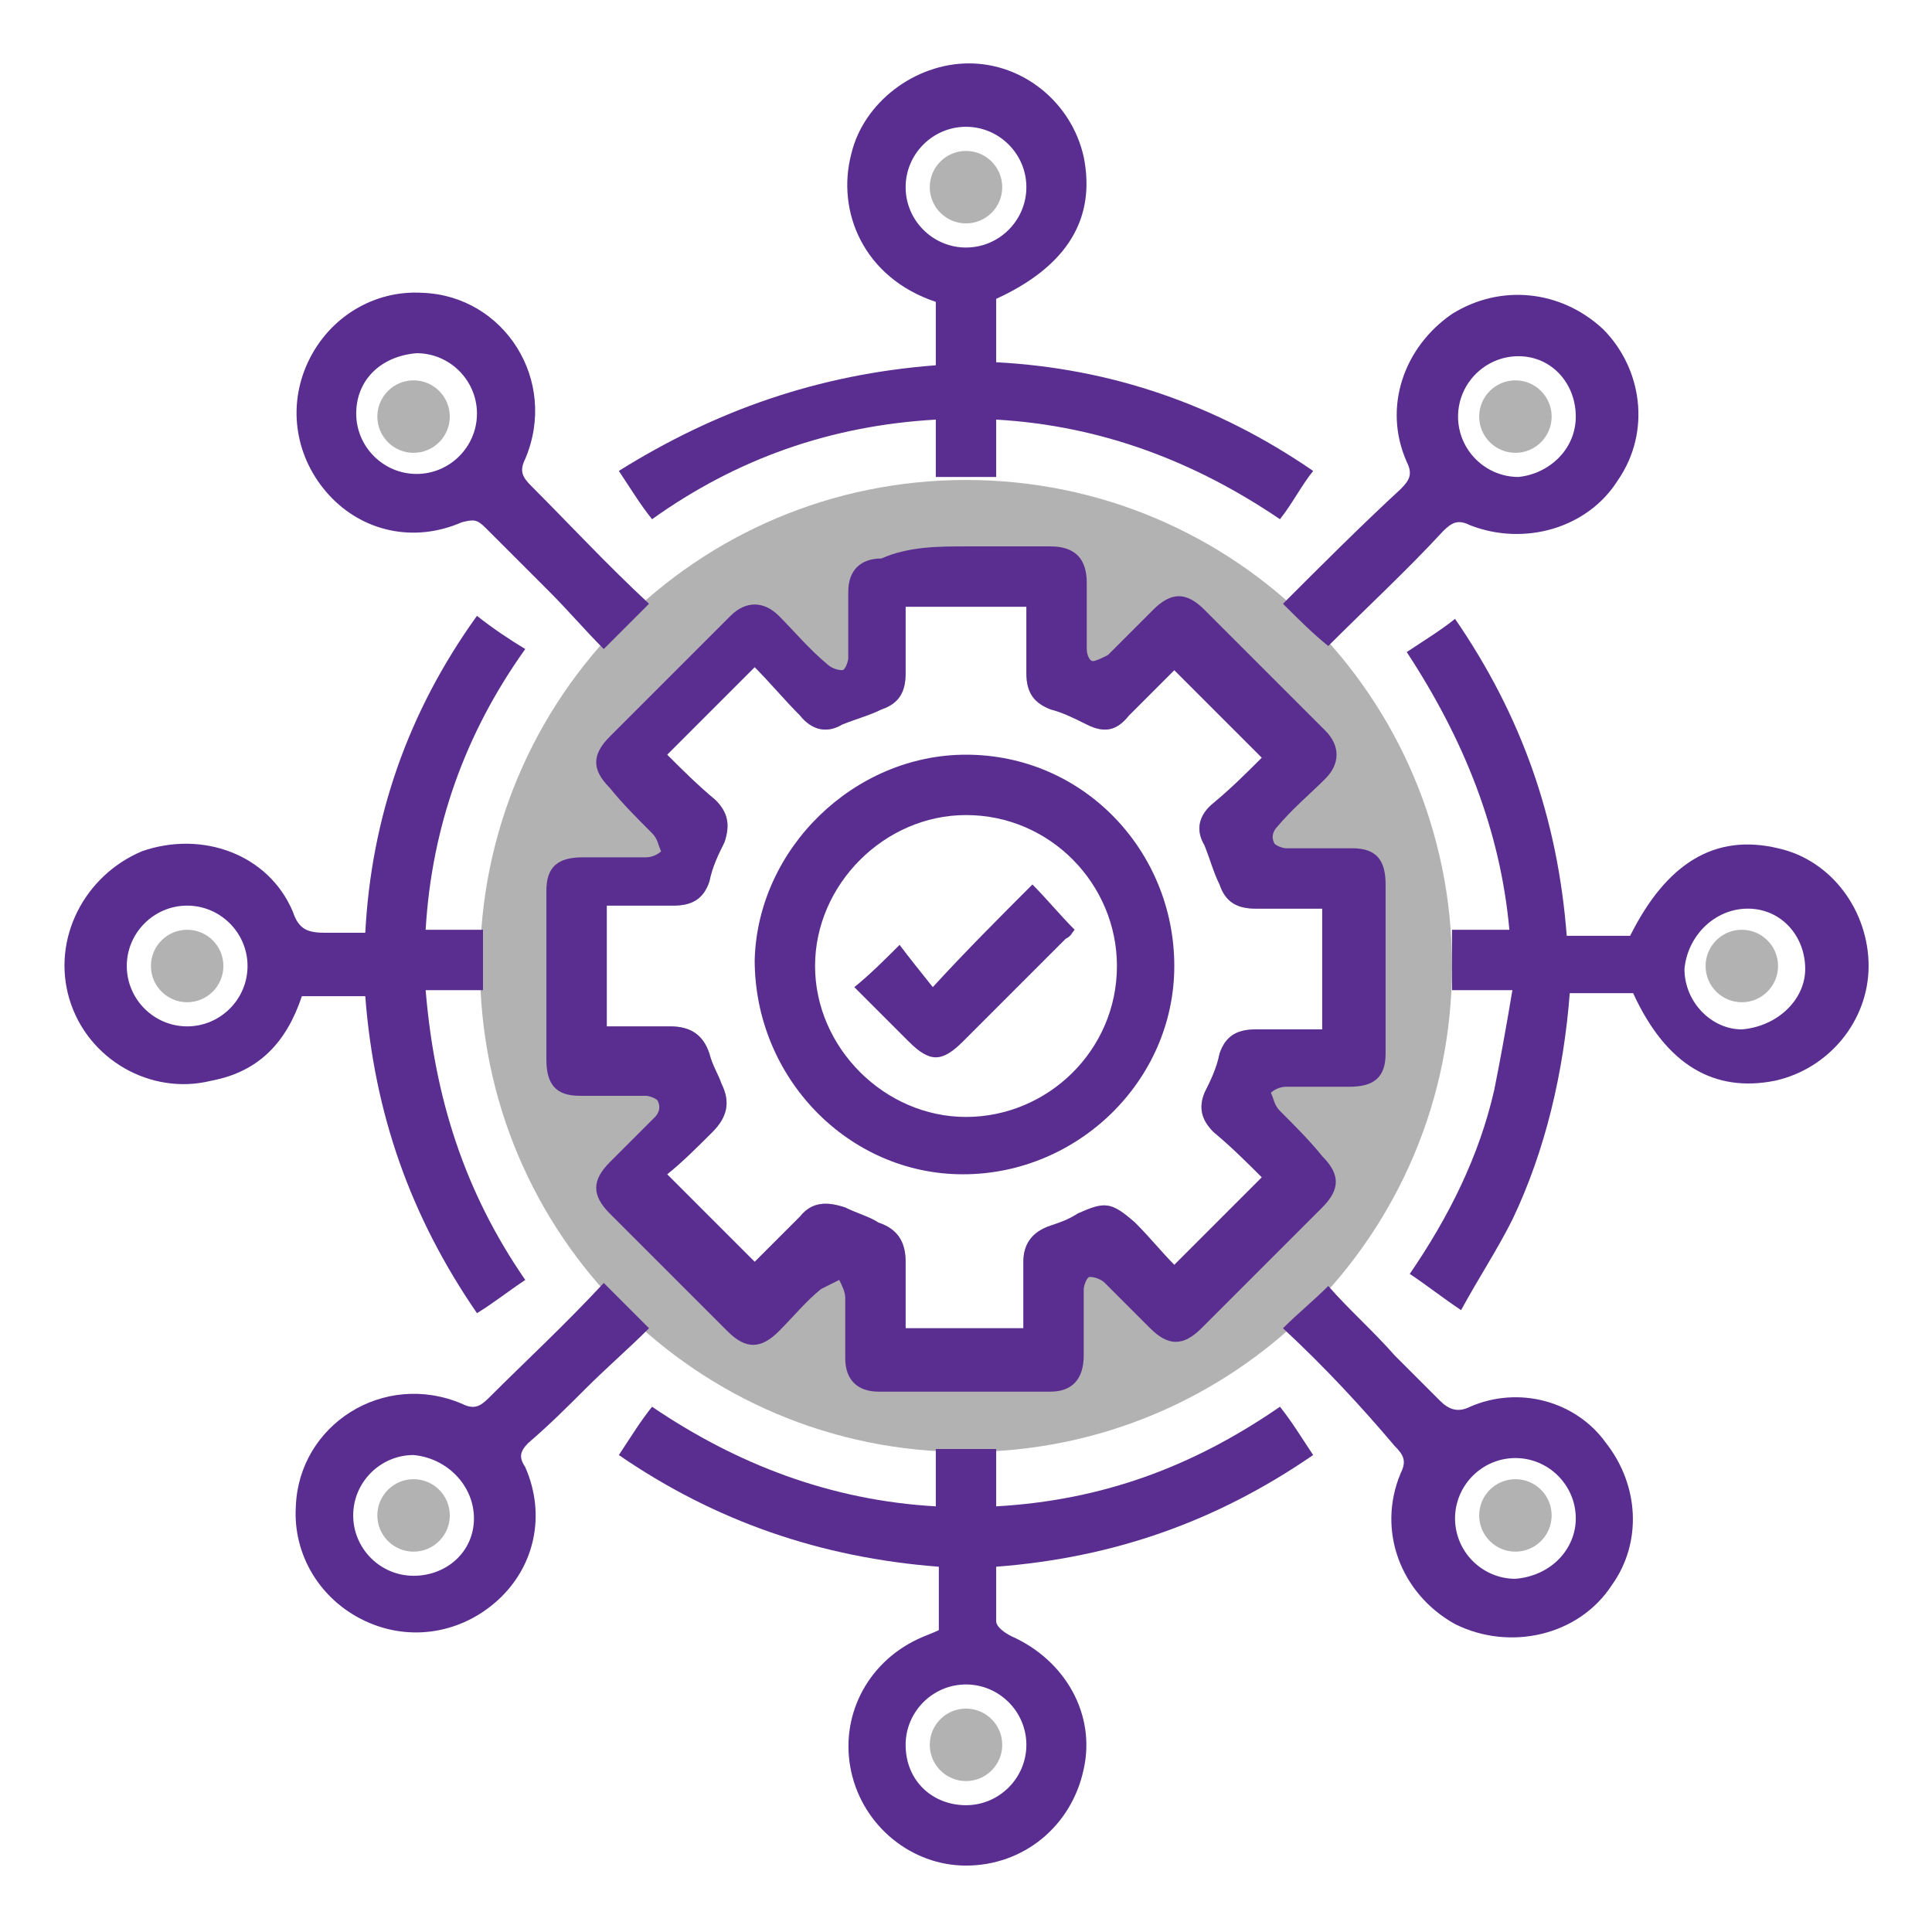
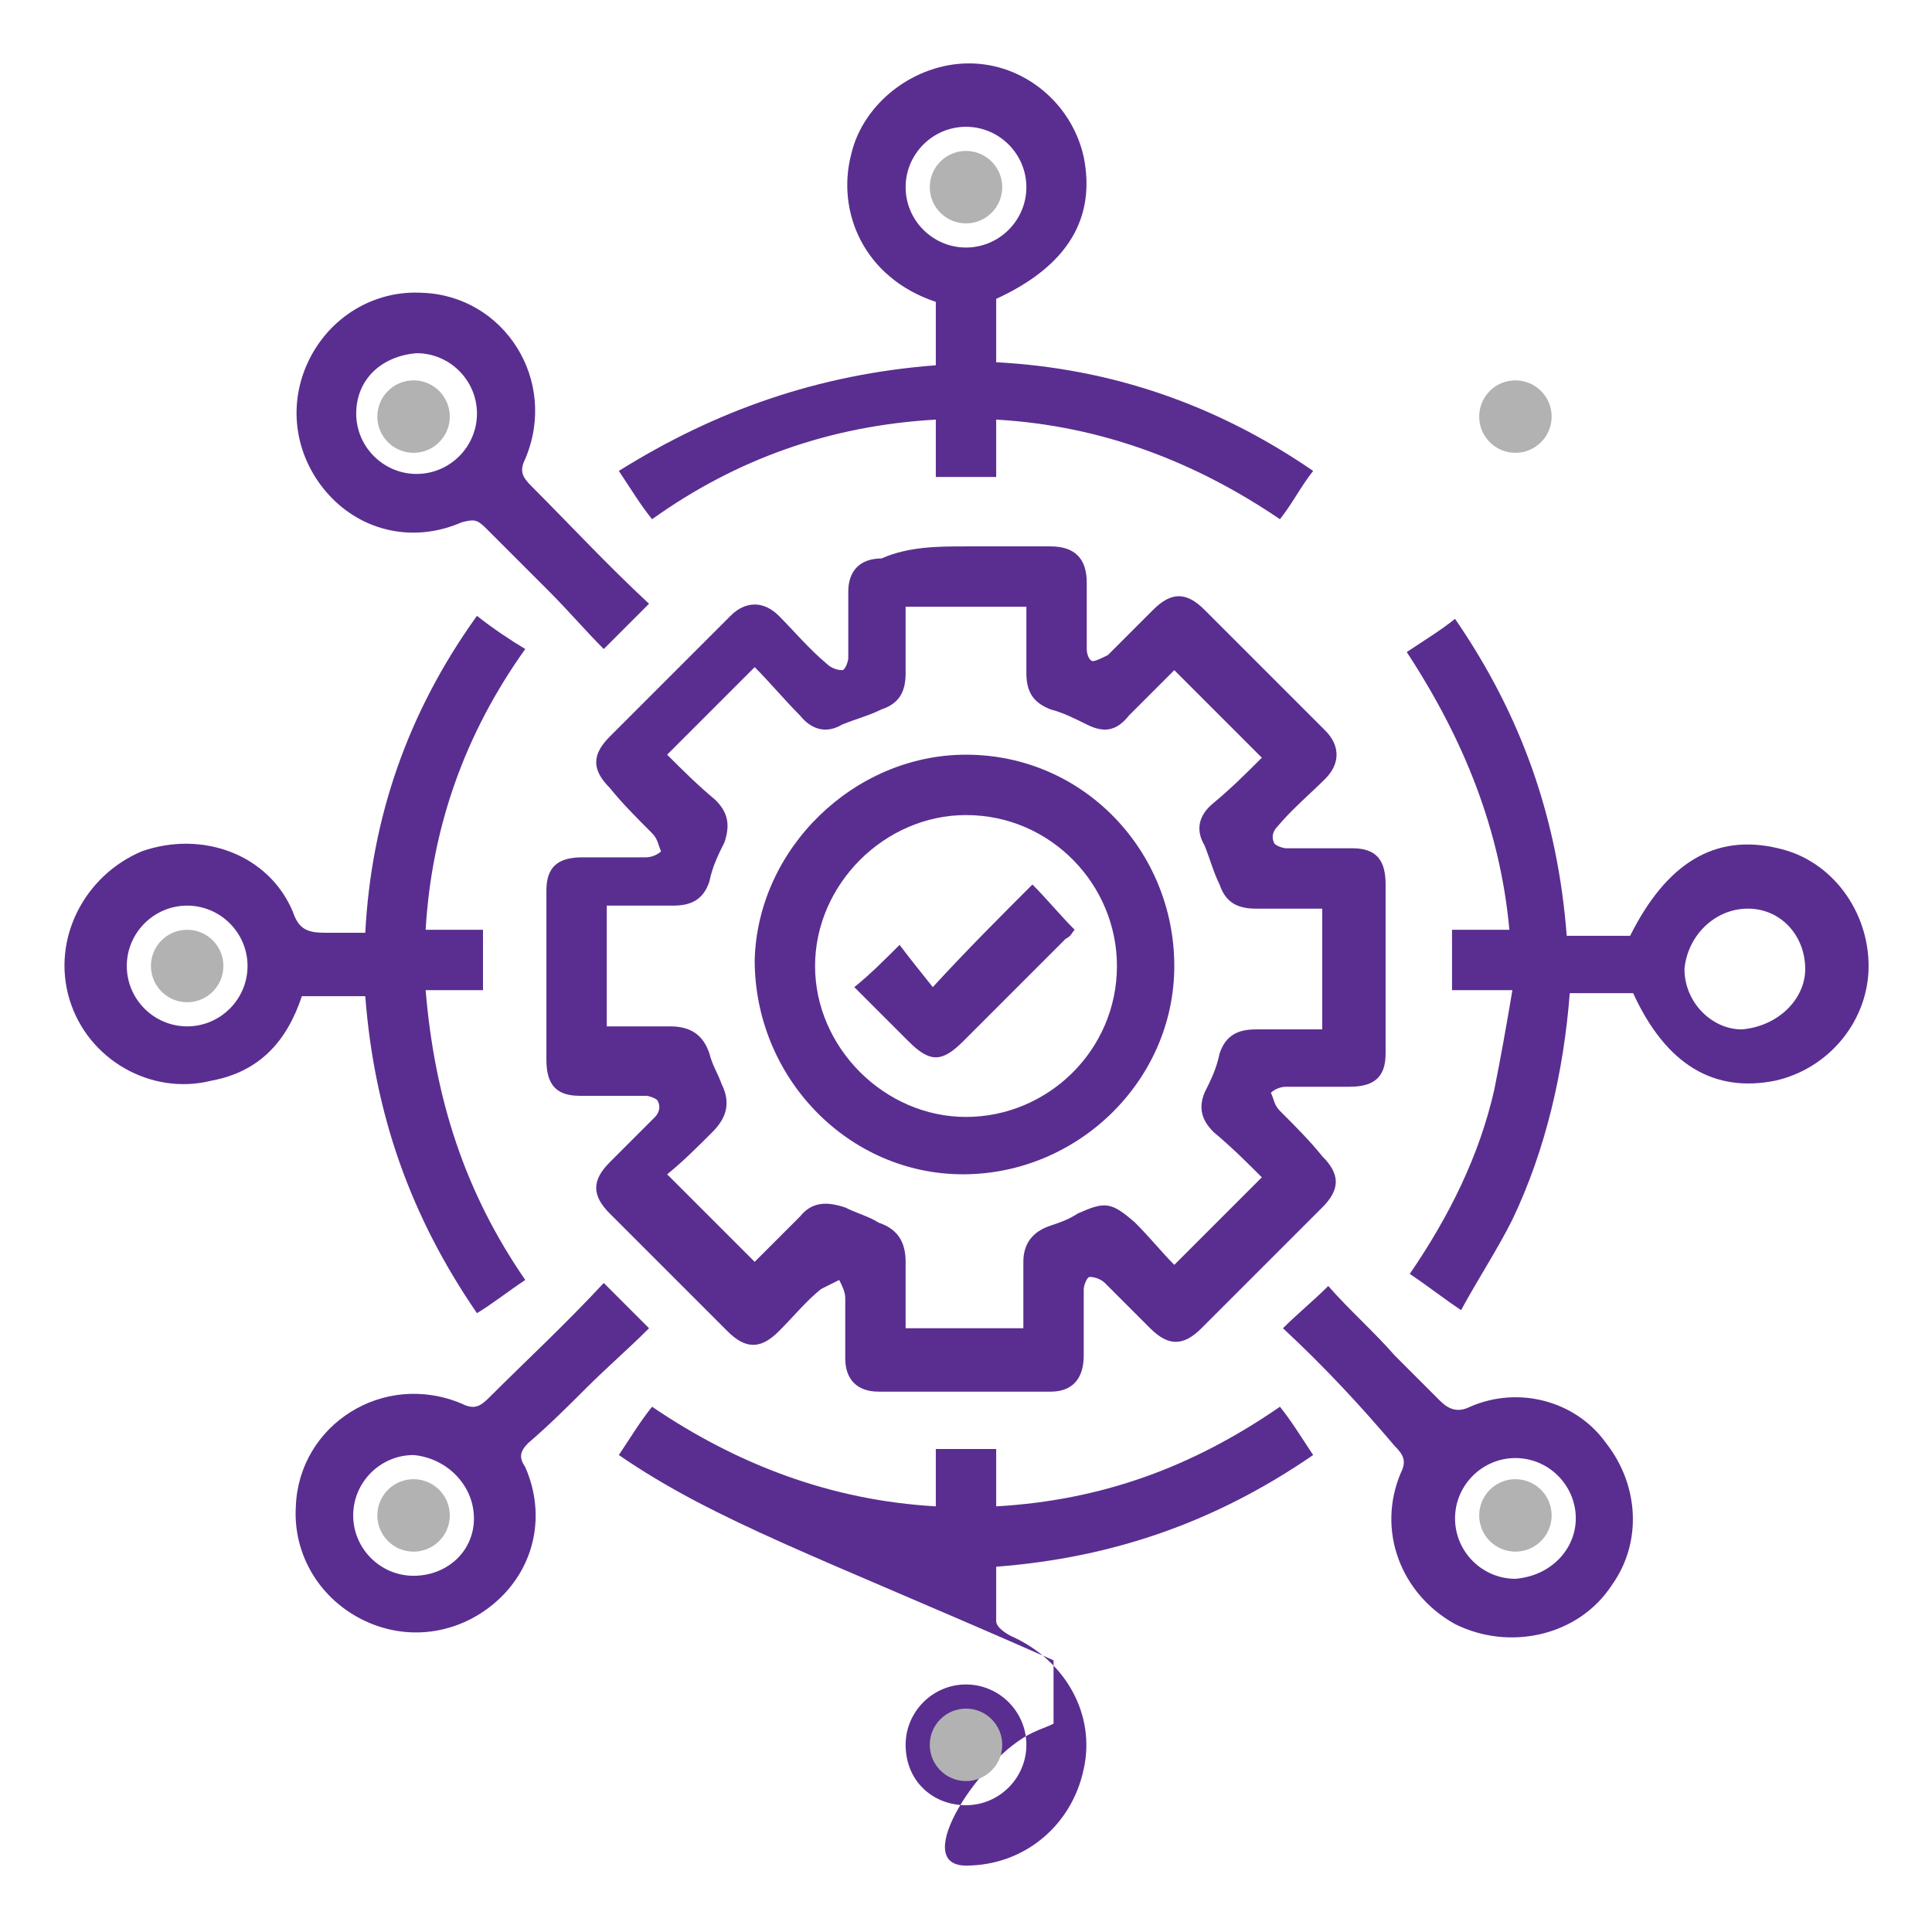
<svg xmlns="http://www.w3.org/2000/svg" id="Layer_1" x="0px" y="0px" viewBox="0 0 64 64" style="enable-background:new 0 0 64 64;" xml:space="preserve">
  <style type="text/css">	.st0{fill:#B2B2B2;}	.st1{fill:#5A2E90;}</style>
-   <path class="st0" d="M32,15.9c-8.9,0-16.1,7.2-16.1,16.1S23.1,48.1,32,48.1S48.1,40.9,48.1,32S40.9,15.9,32,15.9z M43.8,34.1h-2.2 c-0.6,0-1,0.2-1.2,0.8c-0.1,0.5-0.3,0.9-0.5,1.3c-0.2,0.5-0.1,0.9,0.3,1.3c0.6,0.5,1.1,1,1.6,1.5c-1,1-1.9,1.9-2.9,2.9 c-0.4-0.4-0.8-0.9-1.3-1.4c-0.8-0.7-1-0.7-1.9-0.3c-0.3,0.2-0.6,0.3-0.9,0.4c-0.6,0.2-0.9,0.6-0.9,1.2v2.1c0,0,0,0,0,0.1H30v-2.2 c0-0.7-0.3-1.1-0.9-1.3c-0.3-0.2-0.7-0.3-1.1-0.5c-0.6-0.2-1.1-0.2-1.5,0.3L25,41.8c-1-1-1.9-1.9-2.9-2.9c0.5-0.4,1-0.9,1.5-1.4 s0.6-1,0.3-1.6c-0.1-0.3-0.3-0.6-0.4-1c-0.2-0.6-0.6-0.9-1.3-0.9h-2.1v-4h2.2c0.6,0,1-0.2,1.2-0.8c0.1-0.5,0.3-0.9,0.5-1.3 c0.2-0.6,0.1-1-0.3-1.4c-0.6-0.5-1.1-1-1.6-1.5c1-1,1.9-1.9,2.9-2.9c0.5,0.5,1,1.1,1.5,1.6c0.4,0.5,0.9,0.6,1.4,0.3 c0.5-0.2,0.9-0.3,1.3-0.5c0.6-0.2,0.8-0.6,0.8-1.2v-2.2h4v2.2c0,0.7,0.3,1,0.8,1.2c0.4,0.1,0.8,0.3,1.2,0.5c0.6,0.3,1,0.2,1.4-0.3 l1.5-1.5c1,1,1.9,1.9,2.9,2.9c-0.5,0.5-1,1-1.6,1.5c-0.5,0.4-0.6,0.9-0.3,1.4c0.2,0.5,0.3,0.9,0.5,1.3c0.2,0.6,0.6,0.8,1.2,0.8h2.2 V34.1z" />
  <g>
    <path class="st1" d="M44.8,28.1h-2.2c-0.1,0-0.4-0.1-0.4-0.2c-0.1-0.2,0-0.4,0.1-0.5c0.5-0.6,1.1-1.1,1.6-1.6s0.5-1.1,0-1.6l-4-4  c-0.6-0.6-1.1-0.6-1.7,0l-1.5,1.5c-0.2,0.1-0.4,0.2-0.5,0.2c-0.1,0-0.2-0.2-0.2-0.4v-2.2c0-0.8-0.4-1.2-1.2-1.2H32  c-0.9,0-1.9,0-2.8,0.4c-0.7,0-1.1,0.4-1.1,1.1v2.2c0,0.1-0.1,0.4-0.2,0.4c-0.2,0-0.4-0.1-0.5-0.2c-0.6-0.5-1.1-1.1-1.6-1.6  s-1.1-0.5-1.6,0l-4,4c-0.6,0.6-0.6,1.1,0,1.7c0.4,0.5,0.9,1,1.4,1.5c0.2,0.2,0.2,0.4,0.3,0.6c-0.1,0.1-0.3,0.2-0.5,0.2h-2.1  c-0.8,0-1.2,0.3-1.2,1.1v5.6c0,0.8,0.3,1.2,1.1,1.2h2.2c0.1,0,0.4,0.1,0.4,0.2c0.1,0.2,0,0.4-0.1,0.5l-1.5,1.5  c-0.6,0.6-0.6,1.1,0,1.7c1.3,1.3,2.6,2.6,3.9,3.9c0.6,0.6,1.1,0.6,1.7,0c0.5-0.5,0.9-1,1.4-1.4c0.2-0.1,0.4-0.2,0.6-0.3  c0.1,0.2,0.2,0.4,0.2,0.6v2c0,0.7,0.4,1.1,1.1,1.1h5.7c0.7,0,1.1-0.4,1.1-1.2v-2.2c0-0.1,0.1-0.4,0.2-0.4c0.2,0,0.4,0.1,0.5,0.2  l1.5,1.5c0.6,0.6,1.1,0.6,1.7,0c1.4-1.4,2.7-2.7,4-4c0.6-0.6,0.6-1.1,0-1.7c-0.4-0.5-0.9-1-1.4-1.5c-0.2-0.2-0.2-0.4-0.3-0.6  c0.1-0.1,0.3-0.2,0.5-0.2h2.1c0.8,0,1.2-0.3,1.2-1.1v-5.6C45.9,28.5,45.6,28.1,44.8,28.1z M43.8,34.1h-2.2c-0.6,0-1,0.2-1.2,0.8  c-0.1,0.5-0.3,0.9-0.5,1.3c-0.2,0.5-0.1,0.9,0.3,1.3c0.6,0.5,1.1,1,1.6,1.5c-1,1-1.9,1.9-2.9,2.9c-0.4-0.4-0.8-0.9-1.3-1.4  c-0.8-0.7-1-0.7-1.9-0.3c-0.3,0.2-0.6,0.3-0.9,0.4c-0.6,0.2-0.9,0.6-0.9,1.2v2.1c0,0,0,0,0,0.1H30v-2.2c0-0.7-0.3-1.1-0.9-1.3  c-0.3-0.2-0.7-0.3-1.1-0.5c-0.6-0.2-1.1-0.2-1.5,0.3L25,41.8c-1-1-1.9-1.9-2.9-2.9c0.5-0.4,1-0.9,1.5-1.4s0.6-1,0.3-1.6  c-0.1-0.3-0.3-0.6-0.4-1c-0.2-0.6-0.6-0.9-1.3-0.9h-2.1v-4h2.2c0.6,0,1-0.2,1.2-0.8c0.1-0.5,0.3-0.9,0.5-1.3c0.2-0.6,0.1-1-0.3-1.4  c-0.6-0.5-1.1-1-1.6-1.5c1-1,1.9-1.9,2.9-2.9c0.5,0.5,1,1.1,1.5,1.6c0.4,0.5,0.9,0.6,1.4,0.3c0.5-0.2,0.9-0.3,1.3-0.5  c0.6-0.2,0.8-0.6,0.8-1.2v-2.2h4v2.2c0,0.7,0.3,1,0.8,1.2c0.4,0.1,0.8,0.3,1.2,0.5c0.6,0.3,1,0.2,1.4-0.3l1.5-1.5  c1,1,1.9,1.9,2.9,2.9c-0.5,0.5-1,1-1.6,1.5c-0.5,0.4-0.6,0.9-0.3,1.4c0.2,0.5,0.3,0.9,0.5,1.3c0.2,0.6,0.6,0.8,1.2,0.8h2.2V34.1z" />
    <path class="st1" d="M31,12.1c0-0.7,0-1.4,0-2.1c-2.4-0.8-3.3-3-2.8-4.9c0.4-1.7,2.1-3,3.9-3c1.8,0,3.4,1.3,3.8,3.1  c0.4,2-0.5,3.6-2.9,4.7c0,0.7,0,1.4,0,2.1c3.8,0.2,7.3,1.4,10.5,3.6c-0.4,0.5-0.7,1.1-1.1,1.6c-2.8-1.9-5.9-3.1-9.4-3.3  c0,0.7,0,1.3,0,1.9c-0.7,0-1.3,0-2,0c0-0.6,0-1.2,0-1.9c-3.5,0.2-6.6,1.3-9.4,3.3c-0.4-0.5-0.7-1-1.1-1.6  C23.7,13.6,27.1,12.4,31,12.1z M34,6.2c0-1.1-0.9-2-2-2c-1.1,0-2,0.9-2,2s0.9,2,2,2C33.1,8.2,34,7.3,34,6.2z" />
    <path class="st1" d="M46.6,21.6c0.6-0.4,1.1-0.7,1.6-1.1c2.2,3.2,3.4,6.6,3.7,10.5c0.1,0,0.2,0,0.3,0c0.6,0,1.2,0,1.8,0  c1.2-2.4,2.8-3.4,4.9-2.9c1.8,0.4,3,2.1,3,3.9s-1.3,3.4-3.1,3.8c-2,0.4-3.6-0.5-4.7-2.9c-0.7,0-1.4,0-2.1,0  c-0.2,2.6-0.8,5.2-1.9,7.5c-0.5,1-1.1,1.9-1.7,3c-0.6-0.4-1.1-0.8-1.7-1.2c1.3-1.9,2.3-3.9,2.8-6.1c0.2-1,0.4-2.1,0.6-3.3  c-0.7,0-1.3,0-2,0c0-0.7,0-1.3,0-2c0.6,0,1.2,0,1.9,0C49.7,27.5,48.5,24.5,46.6,21.6z M59.8,32.1c0-1.1-0.8-2-1.9-2  c-1.1,0-2,0.9-2.1,2c0,1.1,0.9,2,1.9,2C58.9,34,59.8,33.1,59.8,32.1z" />
-     <path class="st1" d="M20.5,48.2c0.4-0.6,0.7-1.1,1.1-1.6c2.8,1.9,5.9,3.1,9.4,3.3c0-0.6,0-1.3,0-1.9c0.7,0,1.3,0,2,0  c0,0.6,0,1.2,0,1.9c3.5-0.2,6.5-1.3,9.4-3.3c0.4,0.5,0.7,1,1.1,1.6c-3.2,2.2-6.6,3.4-10.5,3.7c0,0.6,0,1.2,0,1.8  c0,0.2,0.3,0.4,0.5,0.5c1.8,0.8,2.8,2.6,2.4,4.4c-0.4,1.9-2,3.2-3.9,3.2c-1.8,0-3.4-1.3-3.8-3.1s0.5-3.6,2.2-4.4  c0.2-0.1,0.5-0.2,0.7-0.3c0-0.7,0-1.4,0-2.1C27.2,51.6,23.7,50.4,20.5,48.2z M32,59.8c1.1,0,2-0.9,2-2s-0.9-2-2-2c-1.1,0-2,0.9-2,2  C30,59,30.9,59.8,32,59.8z" />
+     <path class="st1" d="M20.5,48.2c0.4-0.6,0.7-1.1,1.1-1.6c2.8,1.9,5.9,3.1,9.4,3.3c0-0.6,0-1.3,0-1.9c0.7,0,1.3,0,2,0  c0,0.6,0,1.2,0,1.9c3.5-0.2,6.5-1.3,9.4-3.3c0.4,0.5,0.7,1,1.1,1.6c-3.2,2.2-6.6,3.4-10.5,3.7c0,0.6,0,1.2,0,1.8  c0,0.2,0.3,0.4,0.5,0.5c1.8,0.8,2.8,2.6,2.4,4.4c-0.4,1.9-2,3.2-3.9,3.2s0.5-3.6,2.2-4.4  c0.2-0.1,0.5-0.2,0.7-0.3c0-0.7,0-1.4,0-2.1C27.2,51.6,23.7,50.4,20.5,48.2z M32,59.8c1.1,0,2-0.9,2-2s-0.9-2-2-2c-1.1,0-2,0.9-2,2  C30,59,30.9,59.8,32,59.8z" />
    <path class="st1" d="M17.4,42.4c-0.6,0.4-1.1,0.8-1.6,1.1c-2.2-3.2-3.4-6.6-3.7-10.5c-0.7,0-1.4,0-2.1,0c-0.5,1.5-1.4,2.5-3,2.8  c-2,0.5-4.1-0.7-4.7-2.7s0.5-4.1,2.4-4.9c2-0.7,4.2,0.1,5,2c0.2,0.6,0.5,0.7,1.1,0.7c0.4,0,0.8,0,1.3,0c0.2-3.8,1.4-7.3,3.7-10.5  c0.5,0.4,1.1,0.8,1.6,1.1c-2,2.8-3.1,5.9-3.3,9.3c0.6,0,1.2,0,1.9,0c0,0.7,0,1.3,0,2c-0.6,0-1.2,0-1.9,0  C14.4,36.4,15.4,39.5,17.4,42.4z M8.2,32c0-1.1-0.9-2-2-2s-2,0.9-2,2c0,1.1,0.9,2,2,2S8.2,33.1,8.2,32z" />
    <path class="st1" d="M42.5,44c0.5-0.5,1-0.9,1.5-1.4c0.7,0.8,1.5,1.5,2.2,2.3c0.5,0.5,1,1,1.5,1.5c0.3,0.3,0.6,0.4,1,0.2  c1.6-0.7,3.5-0.2,4.5,1.2c1.1,1.4,1.2,3.3,0.2,4.7c-1.1,1.7-3.4,2.2-5.2,1.3c-1.8-1-2.6-3.1-1.8-5c0.2-0.4,0.1-0.6-0.2-0.9  C45.1,46.6,43.9,45.3,42.5,44z M52.2,50.3c0-1.1-0.9-2-2-2s-2,0.9-2,2s0.9,2,2,2C51.4,52.2,52.2,51.3,52.2,50.3z" />
    <path class="st1" d="M21.5,20c-0.5,0.5-0.9,0.9-1.5,1.5c-0.6-0.6-1.2-1.3-1.8-1.9c-0.7-0.7-1.4-1.4-2.1-2.1  c-0.3-0.3-0.4-0.3-0.8-0.2c-1.6,0.7-3.3,0.3-4.4-0.9s-1.4-2.9-0.7-4.4s2.2-2.4,3.8-2.3c2.7,0.1,4.5,2.9,3.4,5.5  c-0.2,0.4-0.1,0.6,0.2,0.9C18.9,17.4,20.1,18.7,21.5,20z M11.8,13.7c0,1.1,0.9,2,2,2s2-0.9,2-2s-0.9-2-2-2  C12.6,11.8,11.8,12.6,11.8,13.7z" />
    <path class="st1" d="M20,42.5c0.5,0.5,0.9,0.9,1.5,1.5c-0.7,0.7-1.4,1.3-2.1,2c-0.6,0.6-1.2,1.2-1.9,1.8c-0.3,0.3-0.3,0.5-0.1,0.8  c0.7,1.6,0.3,3.3-0.9,4.4c-1.2,1.1-2.9,1.4-4.4,0.7s-2.4-2.2-2.3-3.8c0.1-2.7,2.9-4.5,5.5-3.4c0.4,0.2,0.6,0.1,0.9-0.2  C17.4,45.1,18.7,43.9,20,42.5z M13.7,52.2c1.1,0,2-0.8,2-1.9c0-1.1-0.9-2-2-2.1c-1.1,0-2,0.9-2,2S12.6,52.2,13.7,52.2z" />
-     <path class="st1" d="M44,21.4c-0.5-0.4-1-0.9-1.5-1.4c1.3-1.3,2.6-2.6,3.9-3.8c0.3-0.3,0.4-0.5,0.2-0.9c-0.8-1.8-0.1-3.8,1.5-4.9  c1.6-1,3.6-0.8,5,0.5c1.3,1.3,1.6,3.4,0.5,5c-1,1.6-3.1,2.2-4.9,1.5c-0.4-0.2-0.6-0.1-0.9,0.2C46.6,18.9,45.3,20.1,44,21.4z   M52.2,13.8c0-1.1-0.8-2-1.9-2c-1.1,0-2,0.9-2,2s0.9,2,2,2C51.3,15.7,52.2,14.9,52.2,13.8z" />
    <path class="st1" d="M32,25c-3.7,0-6.9,3.1-7,6.8c0,3.9,3.1,7.1,6.9,7.1c3.8,0,7-3.1,7-6.9S35.9,25,32,25z M32,37c-2.7,0-5-2.3-5-5  s2.3-5,5-5c2.8,0,5,2.3,5,5C37,34.8,34.7,37,32,37z" />
    <path class="st1" d="M29.8,31.3c0.3,0.4,0.7,0.9,1.1,1.4c1.1-1.2,2.2-2.3,3.3-3.4c0.5,0.5,0.9,1,1.4,1.5c-0.1,0.1-0.1,0.2-0.3,0.3  c-1.1,1.1-2.3,2.3-3.4,3.4c-0.7,0.7-1.1,0.7-1.8,0c-0.6-0.6-1.2-1.2-1.8-1.8C28.8,32.3,29.3,31.8,29.8,31.3z" />
  </g>
  <circle class="st0" cx="32" cy="6.2" r="1.2" />
  <circle class="st0" cx="32" cy="57.8" r="1.2" />
-   <circle class="st0" cx="57.7" cy="32" r="1.2" />
  <circle class="st0" cx="6.2" cy="32" r="1.2" />
  <circle class="st0" cx="50.2" cy="13.8" r="1.2" />
  <circle class="st0" cx="13.7" cy="50.2" r="1.2" />
  <circle class="st0" cx="50.2" cy="50.2" r="1.2" />
  <circle class="st0" cx="13.7" cy="13.8" r="1.2" />
</svg>